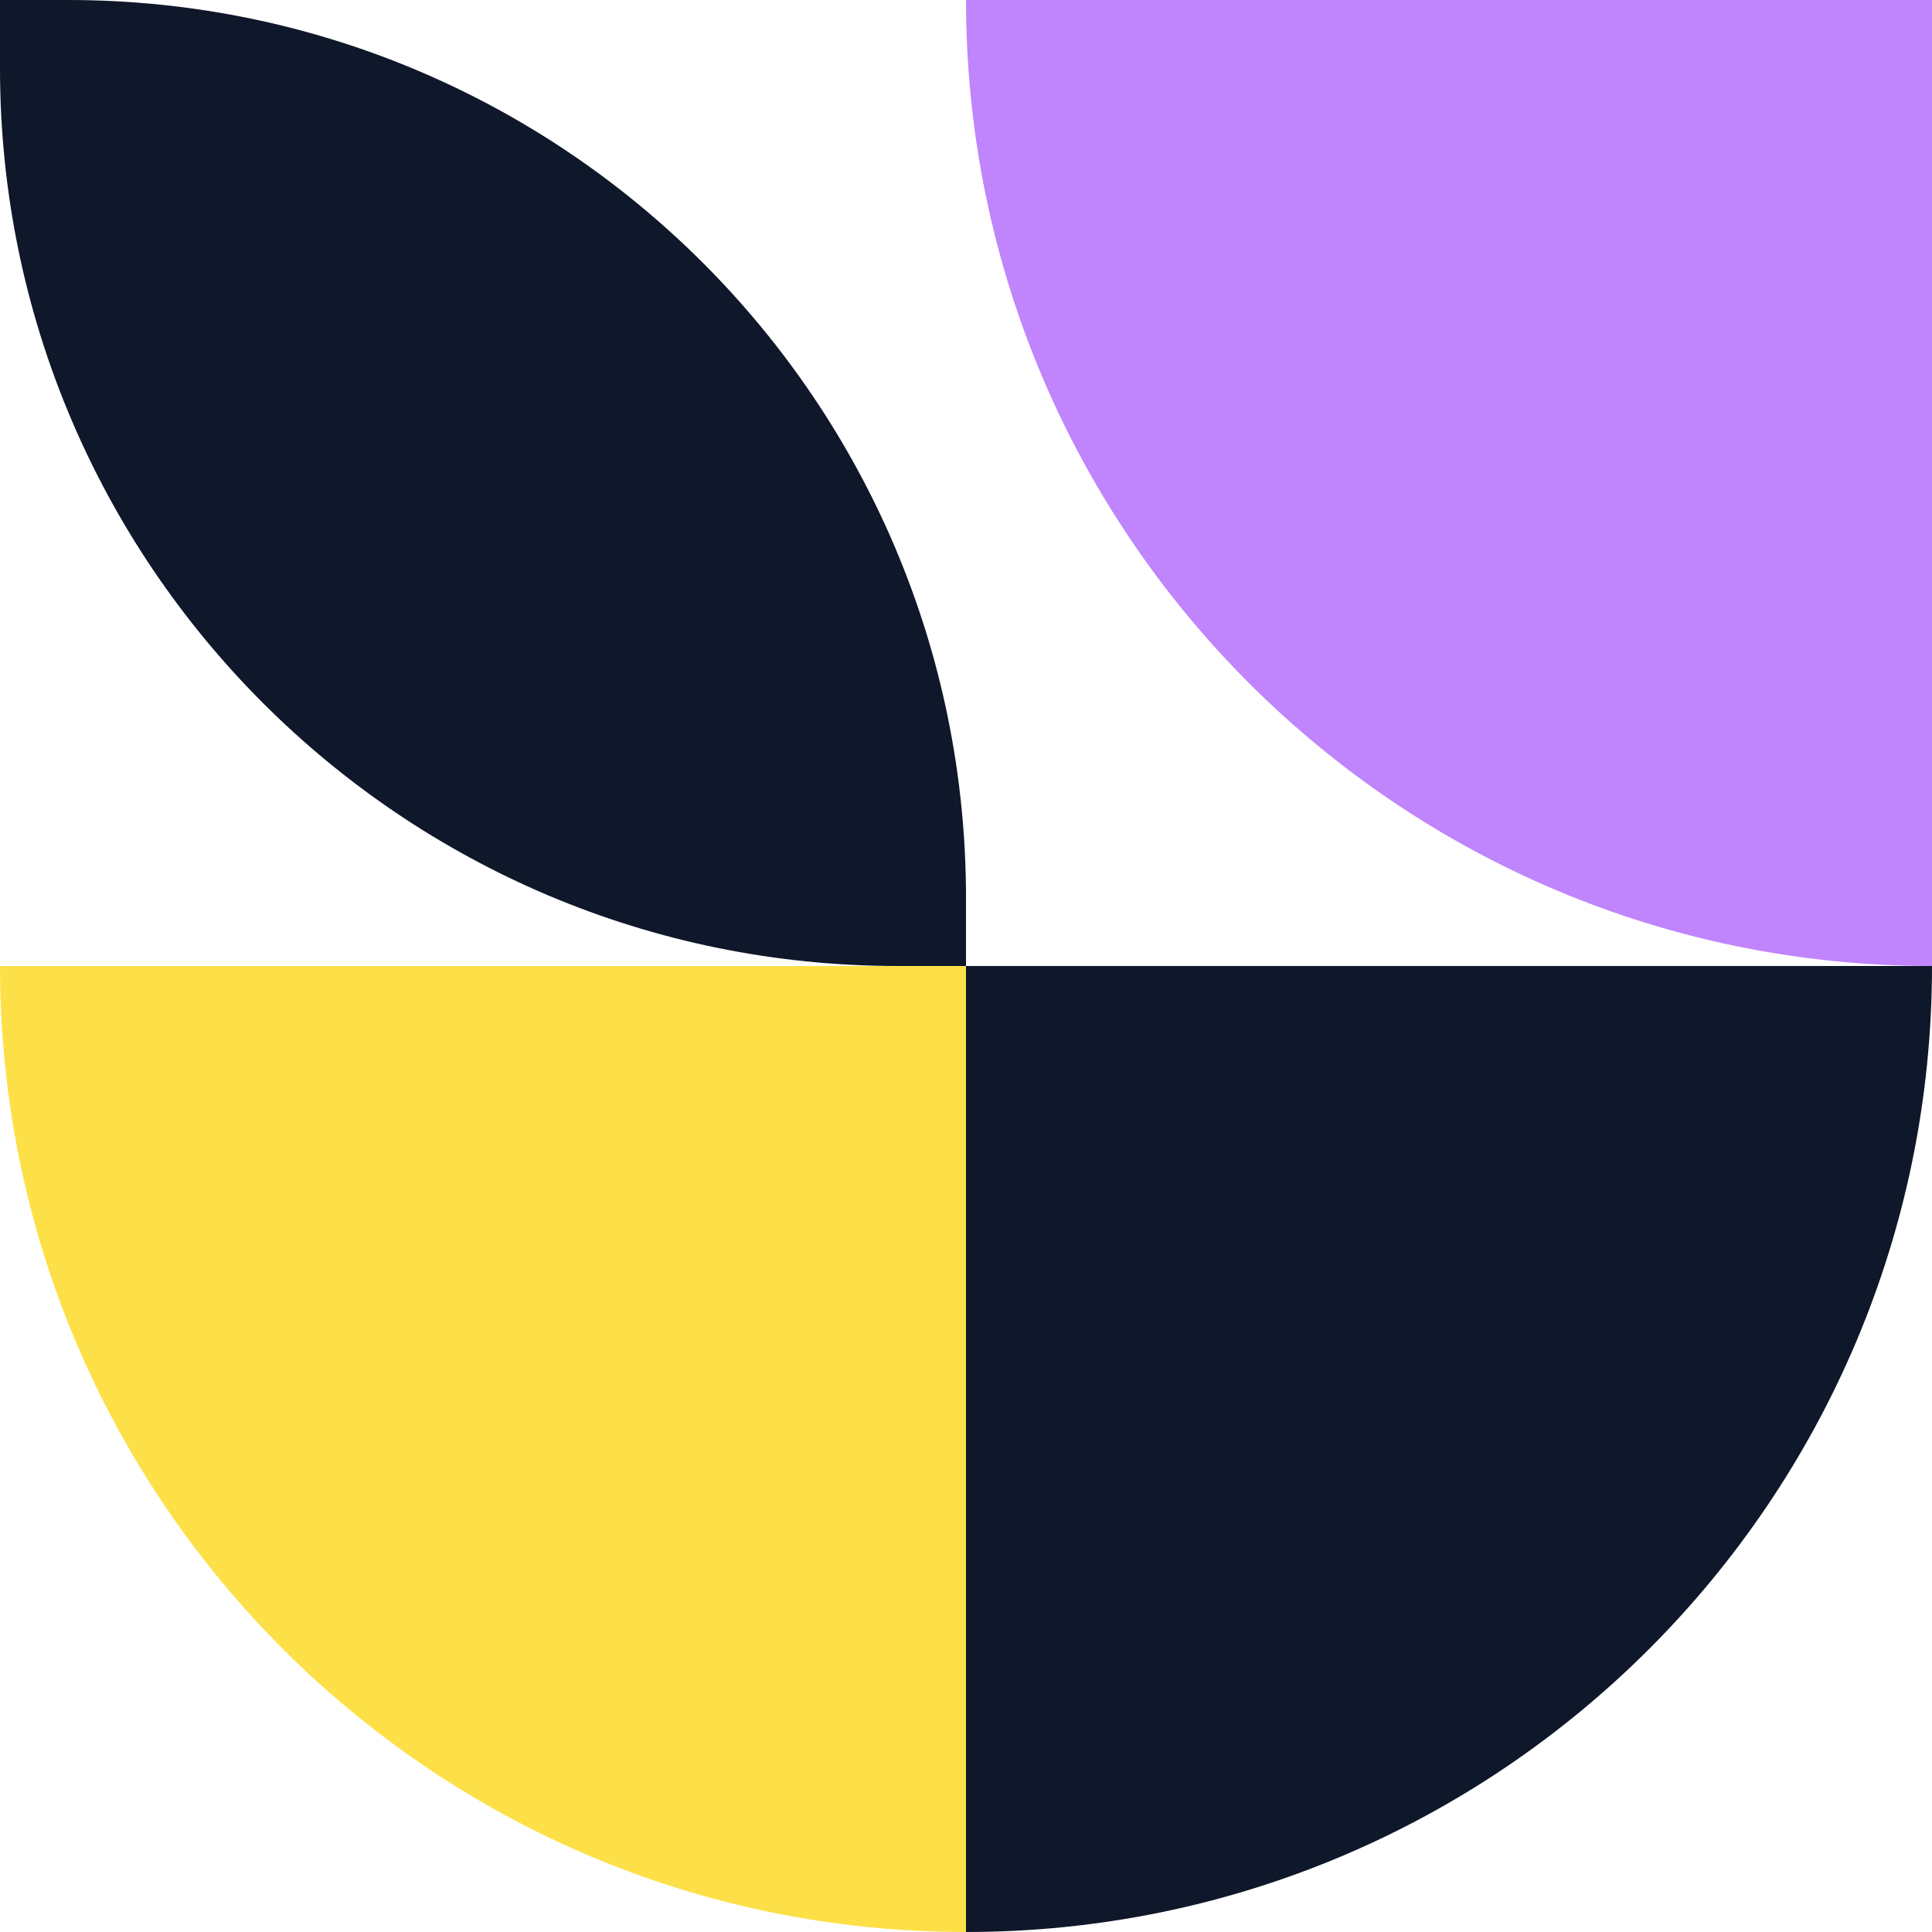
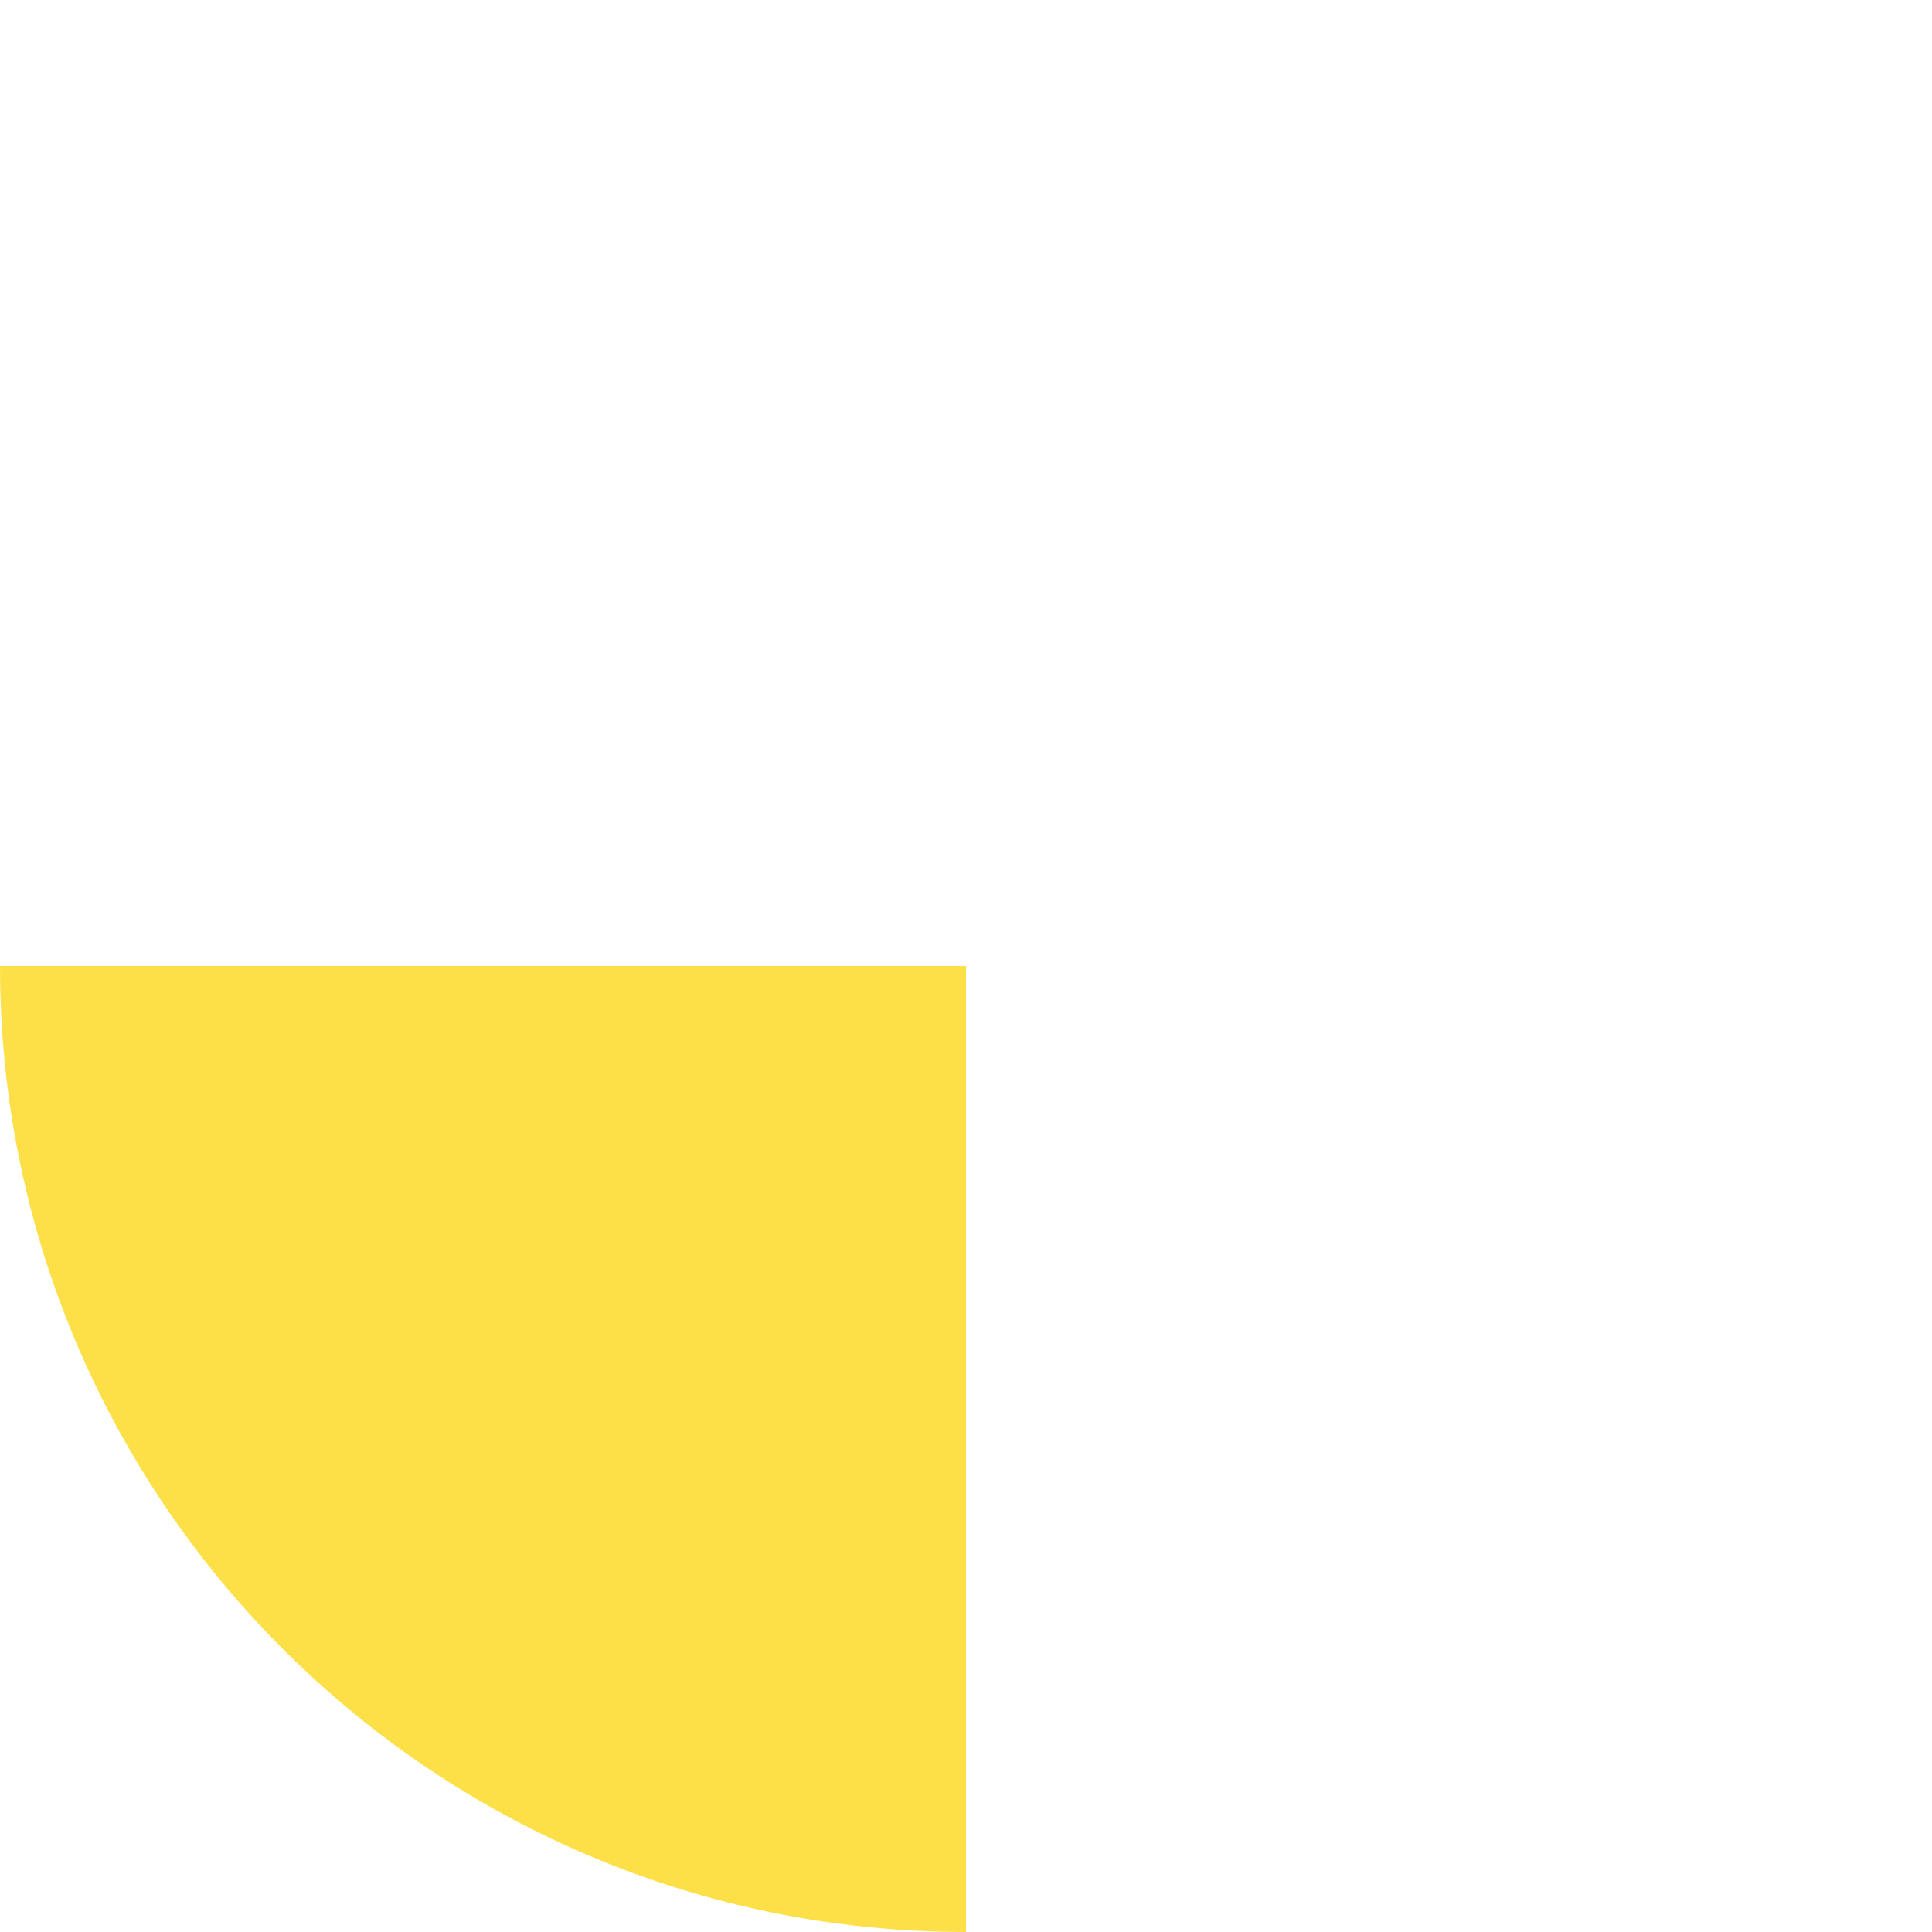
<svg xmlns="http://www.w3.org/2000/svg" width="680" height="680" viewBox="0 0 680 680" fill="none">
-   <path d="M0 0L24 0C198.522 0 340 141.478 340 316V340H316C141.478 340 0 198.522 0 24L0 0Z" fill="#0F172A" />
-   <path d="M340 0L680 0V340C492.223 340 340 187.777 340 0Z" fill="#C084FC" />
  <path d="M0 340H340V680C152.223 680 0 527.777 0 340Z" fill="#FDE047" />
-   <path d="M340 340H680C680 527.777 527.777 680 340 680V340Z" fill="#0F172A" />
</svg>